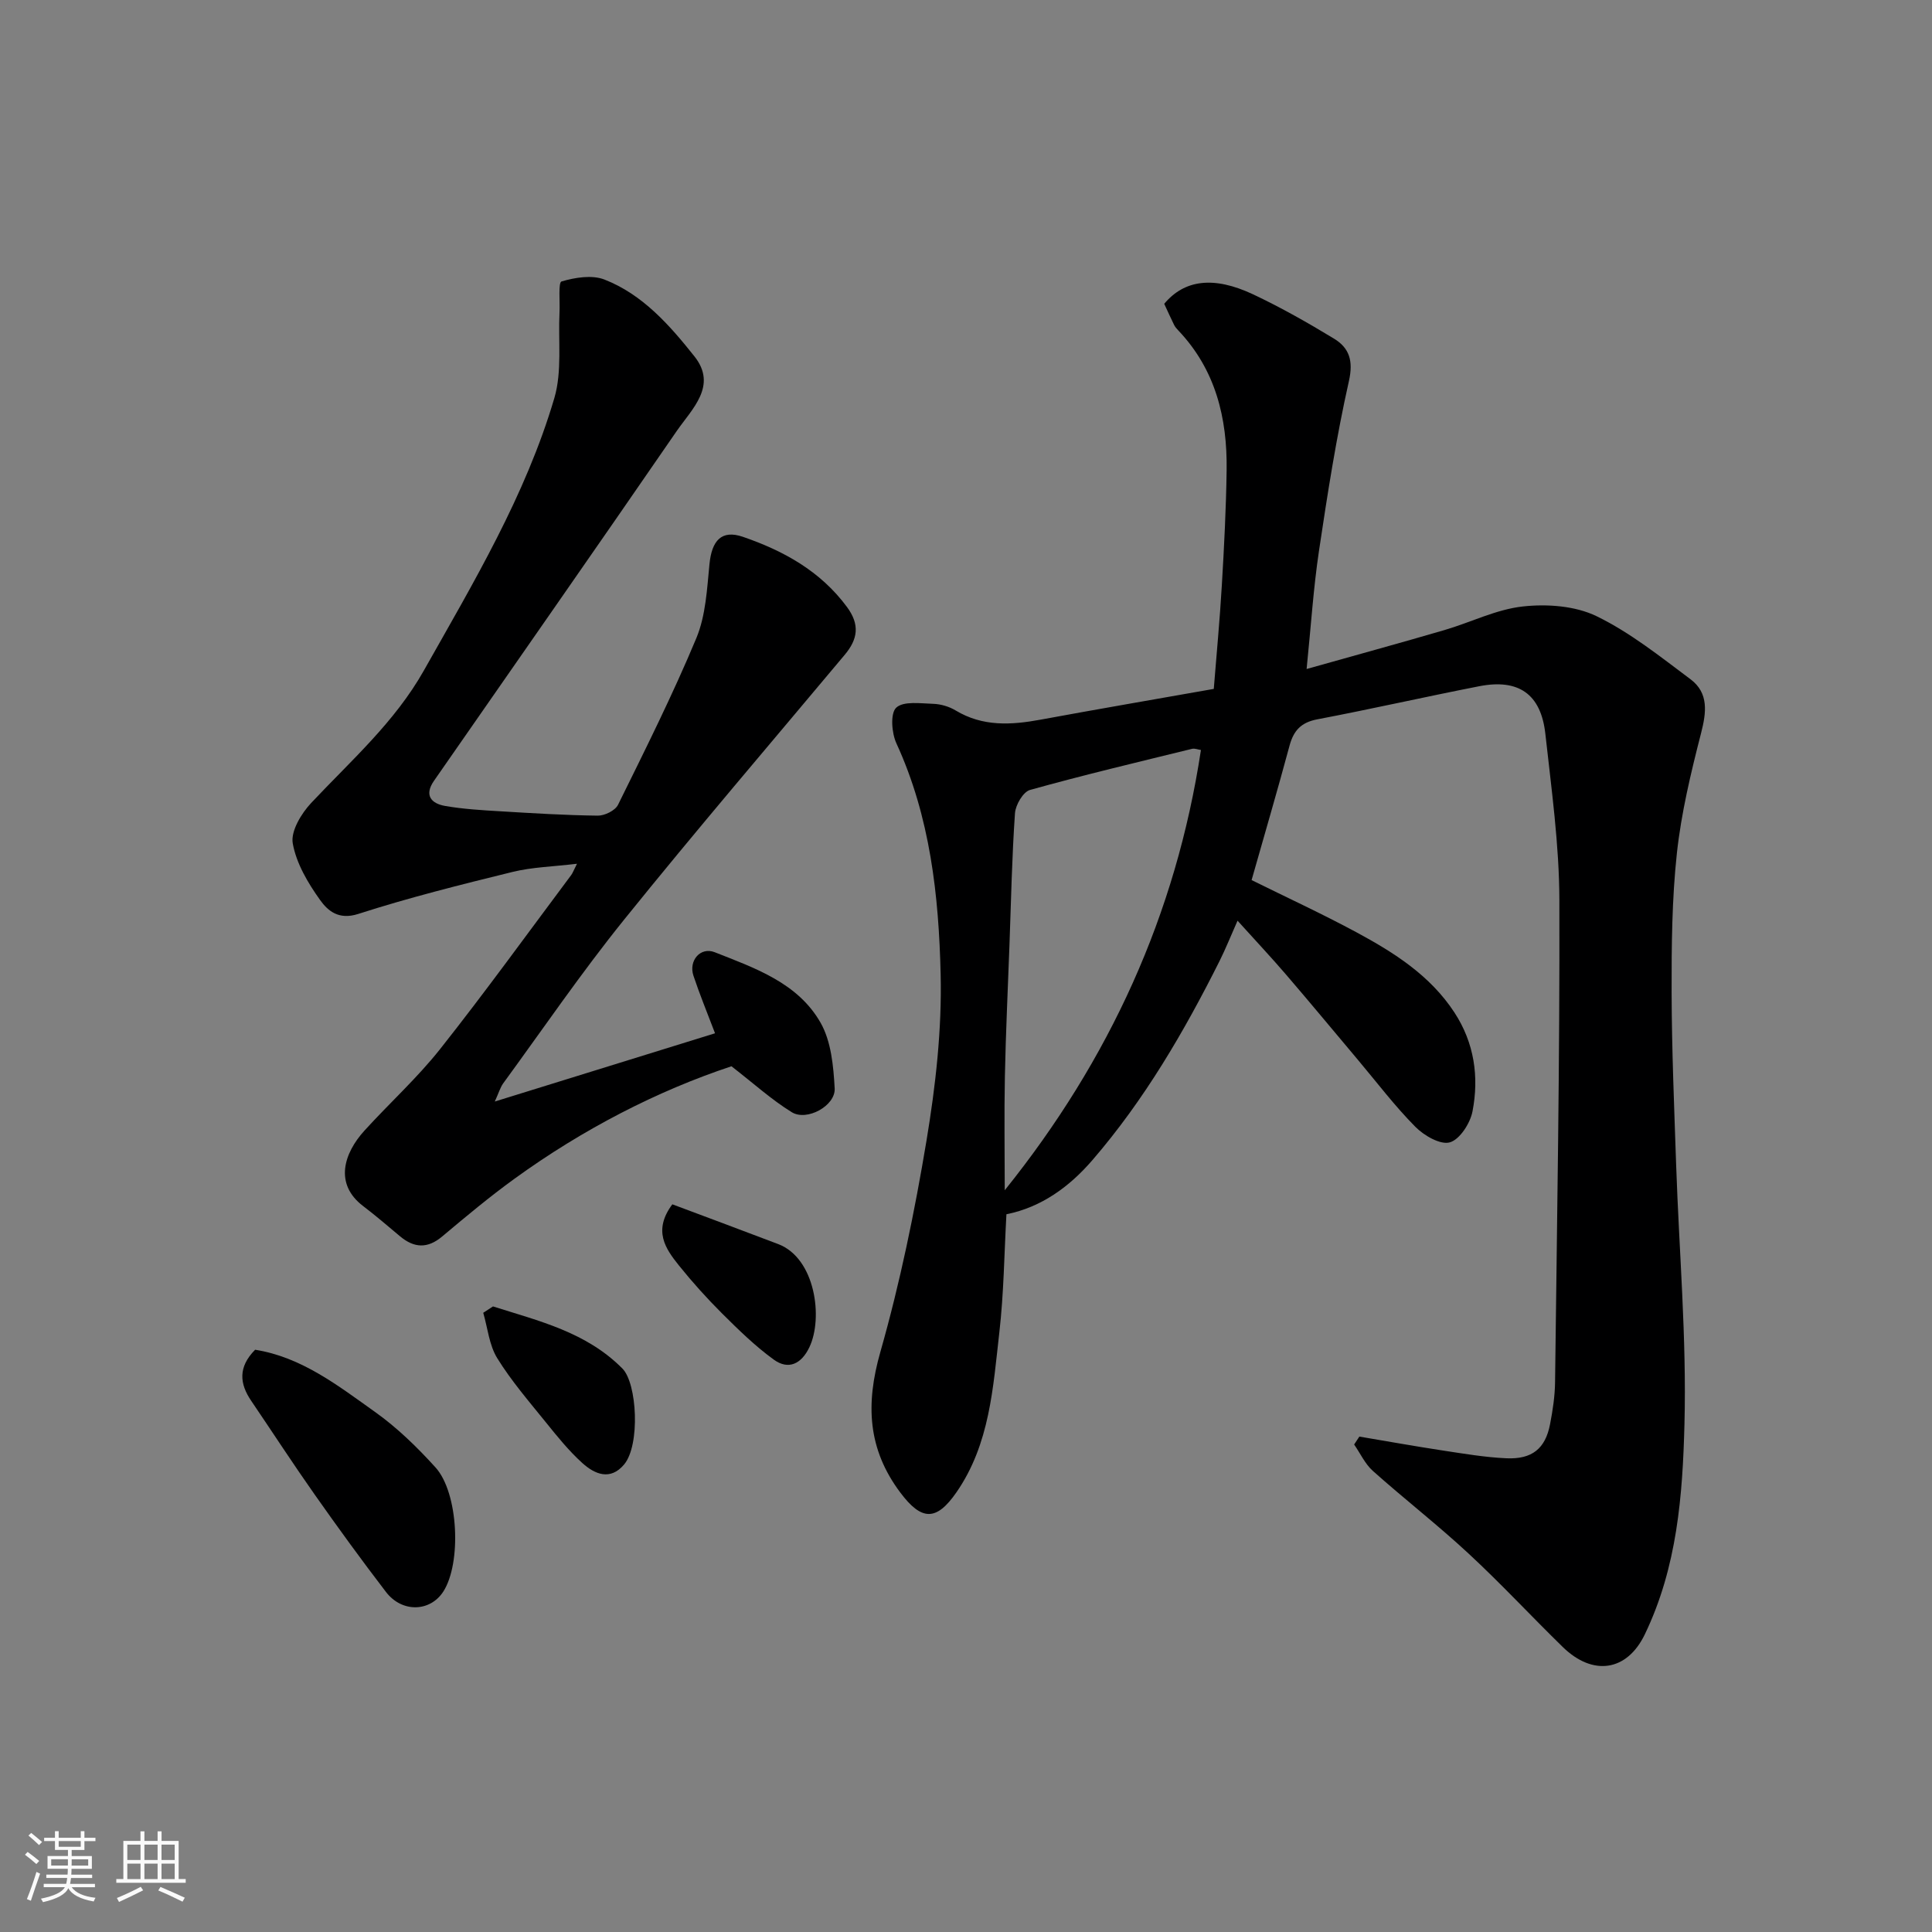
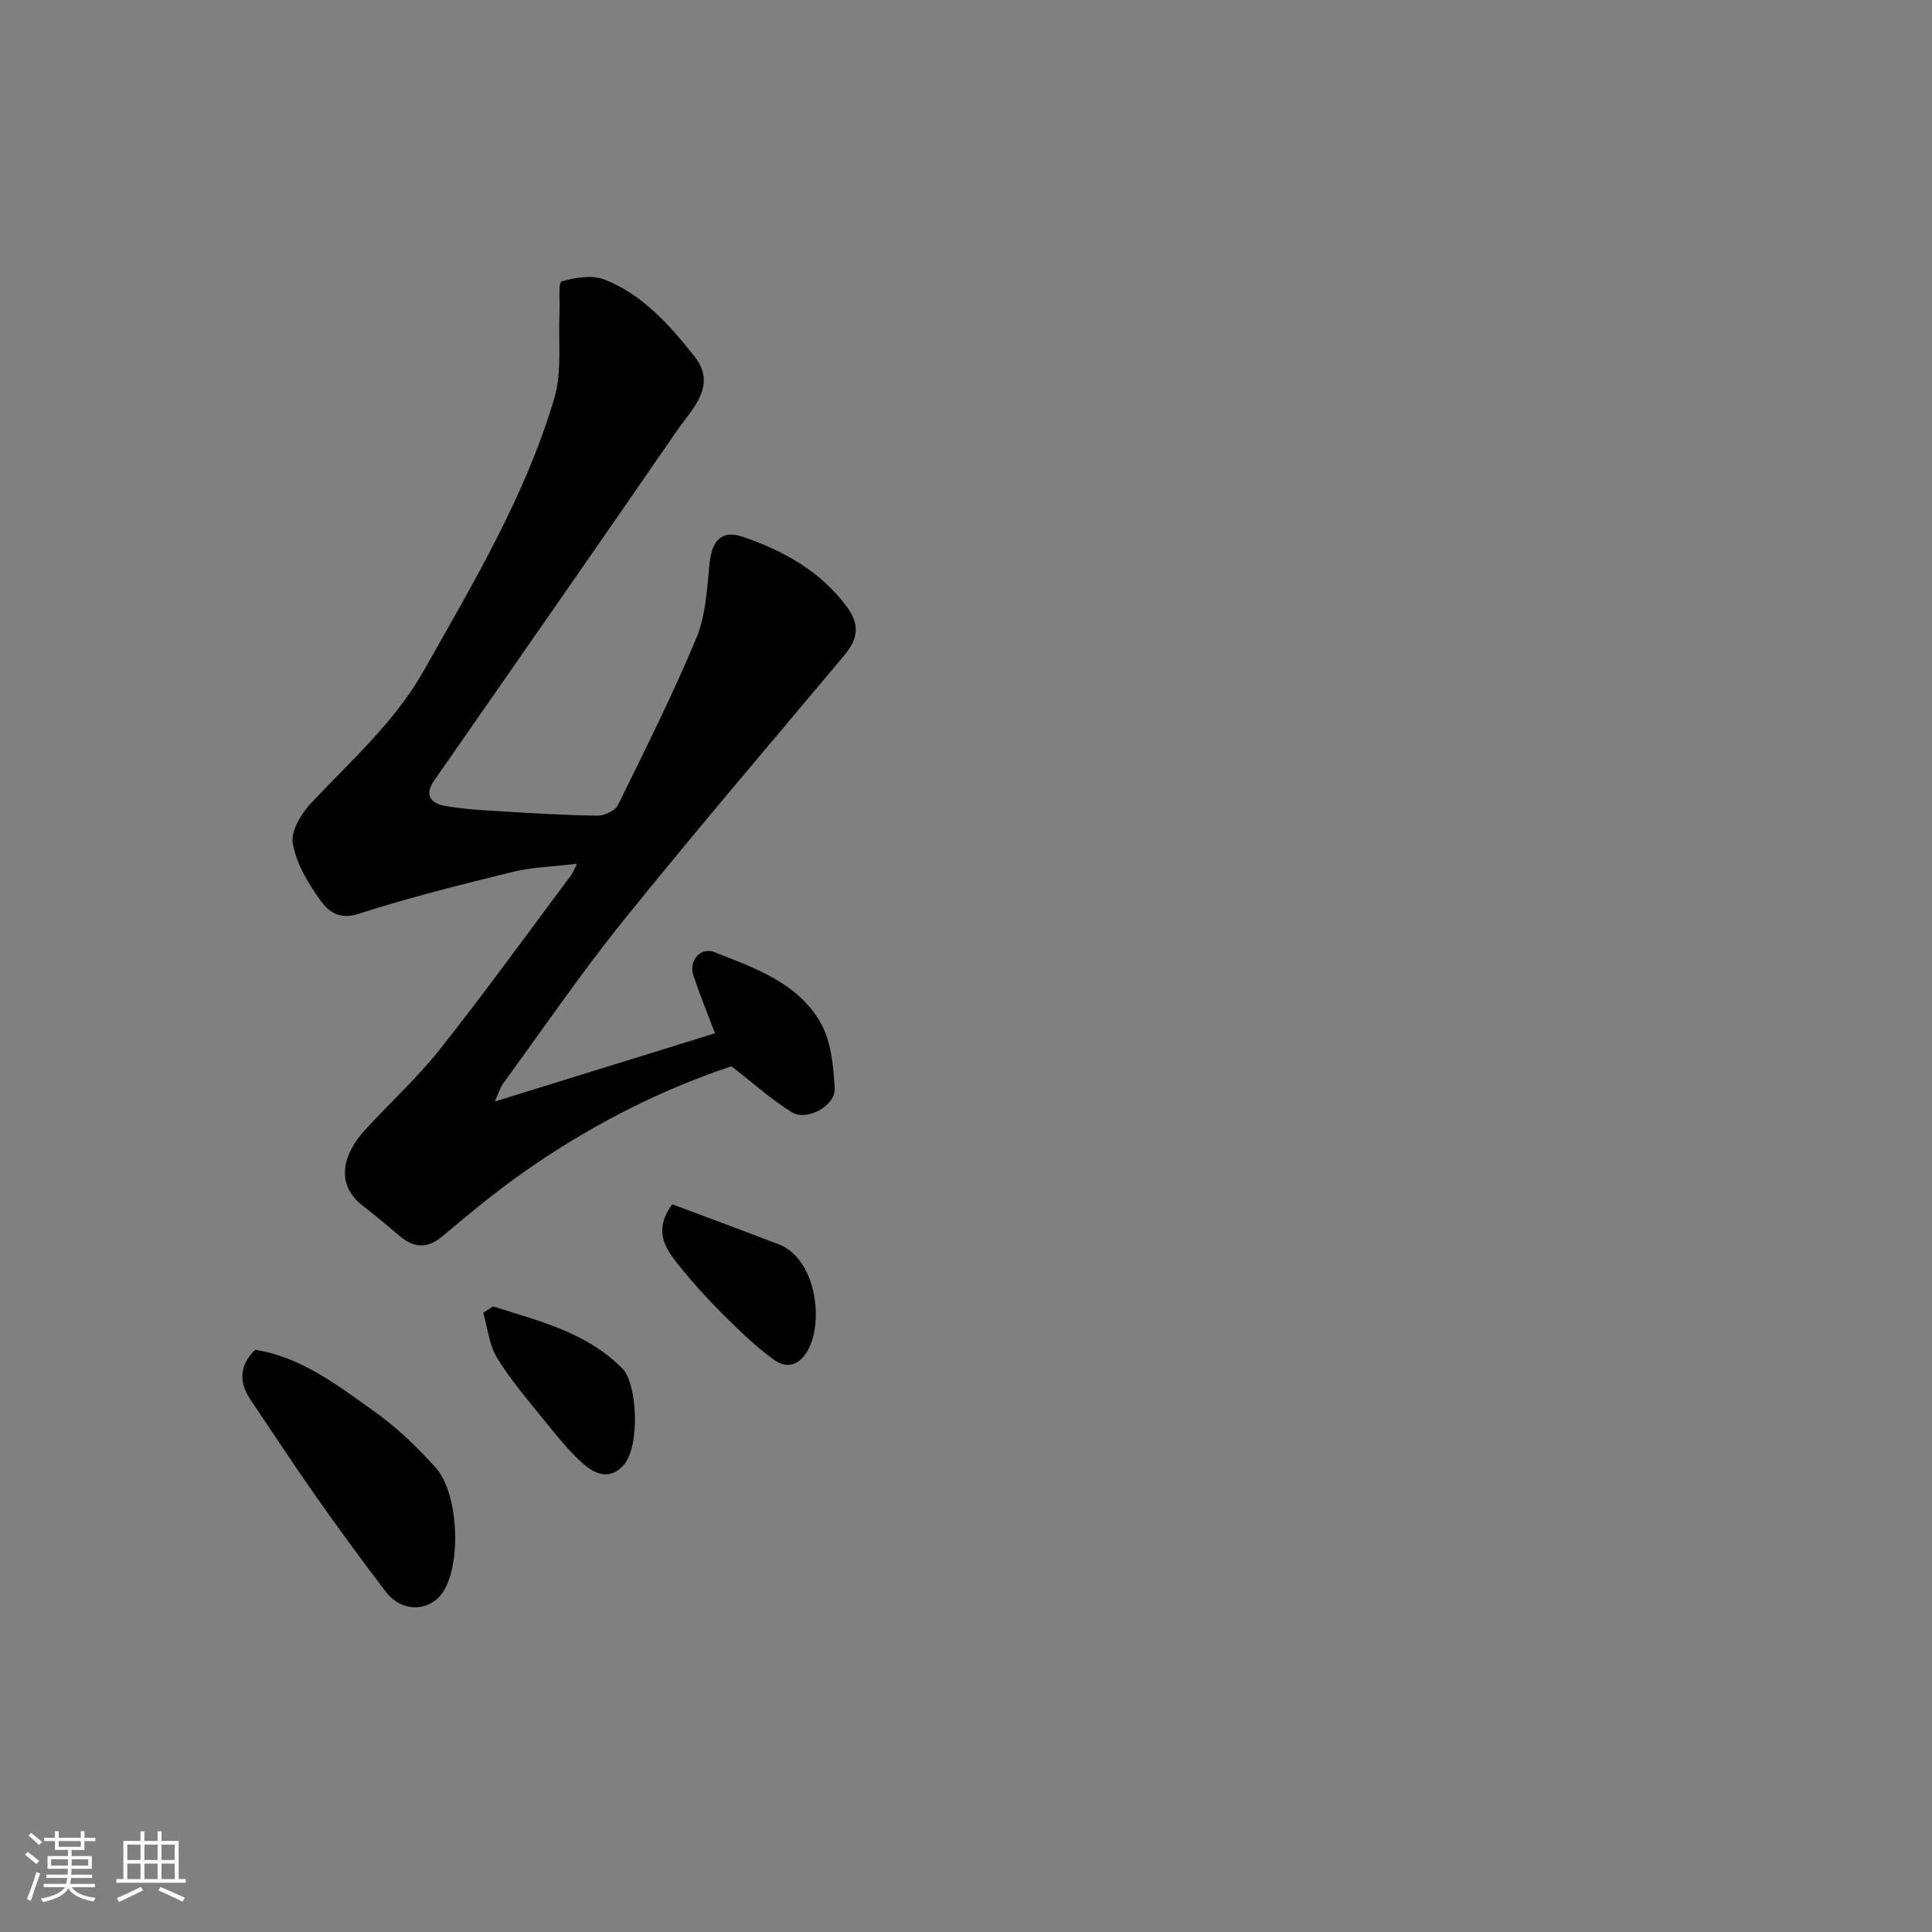
<svg xmlns="http://www.w3.org/2000/svg" enable-background="new 0 0 400 400" viewBox="0 0 400 400">
  <rect x="0" y="0" width="400" height="400" fill="#808080" stroke="none" />
  <path d="m5.17 384 .55-.58c.85.61 1.65 1.24 2.4 1.87l-.59.64c-.83-.73-1.62-1.38-2.36-1.93m1.22 9.53-.82-.34c.71-1.76 1.37-3.64 1.98-5.63.24.13.5.25.76.36-.6 1.67-1.24 3.54-1.92 5.61m-.5-13.5.57-.54c.56.44 1.31 1.06 2.26 1.87l-.64.64c-.68-.66-1.41-1.32-2.19-1.97m3.25.46h2.24v-1.36h.77v1.36h4.57v-1.36h.76v1.36h2.28v.69h-2.28v1.84h-2.64v1.26h4.18v2.64h-4.21c0 .45-.02.86-.05 1.21h4.32v.69h-4.38c-.04.34-.1.75-.19 1.22h5.15v.69h-4.82c.87 1.19 2.51 1.92 4.93 2.19-.17.31-.3.57-.37.76-2.77-.49-4.52-1.41-5.26-2.76-.56 1.26-2.3 2.23-5.24 2.9-.12-.24-.26-.48-.43-.72 2.73-.55 4.38-1.34 4.96-2.38h-4.38v-.69h4.65c.1-.38.17-.79.21-1.22h-4.32v-.69h4.4c.03-.34.05-.75.05-1.21h-4.2v-2.64h4.23v-1.26h-2.69v-1.84h-2.24zm1.46 4.46v1.29h3.45c.01-.4.02-.57.01-.53v-.32-.45h-3.46zm1.55-2.59h4.57v-1.19h-4.57zm6.11 2.59h-3.42v.77c-.01.19-.01.37-.02.53h3.44z" fill="#fafafa" />
  <path d="m32.63 379.16h.82v1.98h3.54v7.89h1.46v.78h-14.37v-.78h1.46v-7.89h3.54v-1.98h.82v1.98h2.73zm-3.49 11.48.5.73c-1.61.82-3.28 1.63-5 2.41-.13-.27-.28-.55-.44-.82 1.75-.72 3.4-1.49 4.94-2.32m-2.78-5.55h2.73v-3.18h-2.73zm0 3.95h2.73v-3.2h-2.73zm3.54-3.95h2.73v-3.18h-2.73zm0 3.95h2.73v-3.2h-2.73zm7.89 4.68c-1.84-.92-3.51-1.7-5.02-2.32l.45-.73c1.89.8 3.57 1.55 5.04 2.23zm-1.62-11.81h-2.73v3.18h2.73zm-2.73 7.13h2.73v-3.2h-2.73z" fill="#fafafa" />
  <g fill="#000001">
-     <path d="m281.44 297.43c5.75.97 11.49 2 17.26 2.88 4.37.66 8.75 1.41 13.15 1.61 5.36.25 8.1-2.01 9.07-7.04.56-2.89 1.01-5.85 1.04-8.78.4-33.26.99-66.53.89-99.79-.03-11.46-1.64-22.94-2.9-34.37-.91-8.25-5.55-11.46-13.71-9.86-11.19 2.19-22.31 4.72-33.51 6.85-3.33.63-4.89 2.3-5.74 5.43-2.49 9.25-5.19 18.45-7.86 27.85 7.19 3.56 14.56 6.96 21.69 10.8 7.81 4.21 15.3 8.95 20.32 16.64 4.1 6.29 5.1 13.29 3.73 20.43-.47 2.47-2.63 5.83-4.69 6.43-1.95.57-5.36-1.4-7.15-3.22-4.27-4.31-7.96-9.19-11.88-13.85-4.97-5.9-9.89-11.85-14.92-17.7-3.11-3.62-6.38-7.1-10.01-11.12-1.38 3.11-2.45 5.79-3.73 8.36-7.34 14.64-15.57 28.75-26.31 41.2-4.74 5.5-10.54 9.76-17.81 11.22-.46 8.24-.54 16.36-1.46 24.39-1.31 11.45-1.96 23.17-8.89 33.18-4.18 6.03-7.23 5.9-11.62.05-6.78-9.04-7.2-18.34-4.14-29.08 4.09-14.37 7.12-29.1 9.57-43.84 1.88-11.32 3.19-22.93 2.92-34.36-.38-16.31-2.16-32.62-9.16-47.84-.99-2.15-1.29-6.2-.04-7.38 1.5-1.41 5.02-.88 7.66-.8 1.57.05 3.3.56 4.64 1.37 5.61 3.38 11.49 3.03 17.58 1.91 11.7-2.16 23.42-4.17 35.87-6.37.57-7.15 1.25-14.31 1.67-21.49.47-7.93.88-15.86.99-23.8.15-10.78-2.28-20.78-9.98-28.9-.34-.36-.69-.74-.9-1.18-.72-1.46-1.38-2.94-2.04-4.36 4.17-4.99 10.23-5.81 18.42-1.95 5.74 2.71 11.3 5.86 16.73 9.16 3.15 1.92 4.04 4.55 3.09 8.78-2.61 11.6-4.44 23.39-6.2 35.16-1.16 7.77-1.66 15.63-2.56 24.46 10.19-2.87 19.37-5.38 28.5-8.05 5.46-1.59 10.75-4.3 16.29-4.9 5-.55 10.83-.13 15.25 2.02 6.96 3.38 13.18 8.37 19.44 13.05 3.8 2.85 3.3 6.84 2.18 11.19-2.1 8.18-4.09 16.47-5 24.84-1.03 9.52-1.11 19.18-1.09 28.78.03 11.93.54 23.87.94 35.8.61 17.87 2.18 35.76 1.72 53.6-.38 14.75-1.5 29.61-8.21 43.54-3.67 7.63-10.72 8.73-16.99 2.61-6.56-6.4-12.8-13.14-19.52-19.36-6.38-5.92-13.28-11.28-19.78-17.08-1.63-1.45-2.61-3.64-3.89-5.48.36-.55.72-1.09 1.08-1.64zm-32.8-142.15c-.58-.08-1.27-.38-1.85-.24-11.2 2.75-22.43 5.41-33.54 8.51-1.42.4-2.99 3.09-3.11 4.82-.63 9.07-.81 18.17-1.14 27.26s-.77 18.18-.95 27.27c-.16 7.84-.03 15.69-.03 23.53 21.7-27.01 35.46-57.11 40.62-91.15z" />
    <path d="m102.44 228.06c15.97-4.95 30.79-9.54 45.6-14.13-1.64-4.32-3.19-8.07-4.47-11.92-1.04-3.12 1.45-6.03 4.41-4.86 8.34 3.29 17.23 6.35 21.92 14.61 2.19 3.86 2.66 8.98 2.91 13.58.2 3.6-5.76 6.86-8.88 4.93-4.16-2.56-7.84-5.91-12.49-9.51-15.32 5.08-30.73 13-44.9 23.27-5.17 3.74-10.09 7.85-14.98 11.96-3.05 2.57-5.82 2.41-8.74-.03-2.52-2.11-5.01-4.26-7.63-6.25-6.06-4.61-3.97-10.96.25-15.61 5.17-5.69 10.93-10.9 15.68-16.9 9.33-11.79 18.14-23.99 27.15-36.04.28-.37.43-.83 1.19-2.33-4.95.6-9.27.69-13.37 1.7-10.71 2.63-21.43 5.31-31.92 8.69-4.05 1.31-6.3-.65-7.89-2.87-2.52-3.52-4.94-7.6-5.67-11.75-.44-2.52 1.77-6.17 3.81-8.35 8.24-8.77 17.31-16.73 23.35-27.45 10.27-18.21 21.05-36.2 27-56.38 1.63-5.54.78-11.82 1.07-17.76.11-2.23-.28-6.18.42-6.39 2.8-.82 6.3-1.4 8.89-.39 7.92 3.09 13.52 9.48 18.63 15.91 4.83 6.08-.53 10.89-3.68 15.46-16.65 24.2-33.49 48.28-50.25 72.41-2.08 3-.57 4.71 2.34 5.21 3.71.64 7.51.87 11.27 1.09 6.76.41 13.53.83 20.3.91 1.43.02 3.62-1.06 4.2-2.25 5.62-11.4 11.32-22.78 16.21-34.5 1.95-4.69 2.21-10.17 2.72-15.34.48-4.84 2.47-7.16 6.91-5.64 8.39 2.88 16.04 7.07 21.55 14.52 2.72 3.68 2.25 6.67-.45 9.9-15.29 18.26-30.79 36.36-45.73 54.9-8.81 10.93-16.75 22.56-25.04 33.91-.58.85-.88 1.92-1.69 3.69z" />
    <path d="m52.82 279.45c9.61 1.52 17.15 7.42 24.8 12.86 4.6 3.27 8.75 7.31 12.55 11.51 4.78 5.28 5.39 19.84 1.61 25.7-2.73 4.22-8.54 4.41-11.86.09-5.07-6.61-9.97-13.36-14.77-20.18-4.5-6.39-8.76-12.95-13.15-19.42-2.39-3.52-2.75-6.95.82-10.56z" />
    <path d="m102.07 270.48c9.5 3.02 19.32 5.31 26.8 12.87 3.04 3.07 3.71 15.85.34 19.86-2.86 3.4-6.08 2.01-8.64-.3-2.79-2.52-5.19-5.5-7.56-8.44-3.49-4.32-7.15-8.56-10.06-13.27-1.67-2.7-1.98-6.24-2.9-9.4.67-.44 1.34-.88 2.02-1.32z" />
-     <path d="m139.2 249.34c7.44 2.79 14.7 5.48 21.93 8.24 7.71 2.94 9.33 15.36 6.43 21.38-1.64 3.42-4.31 4.74-7.35 2.54-3.85-2.79-7.31-6.18-10.7-9.55-3.15-3.14-6.14-6.46-8.93-9.93-2.8-3.49-5.44-7.22-1.38-12.68z" />
+     <path d="m139.2 249.34c7.44 2.79 14.7 5.48 21.93 8.24 7.71 2.94 9.33 15.36 6.43 21.38-1.64 3.42-4.31 4.74-7.35 2.54-3.85-2.79-7.31-6.18-10.7-9.55-3.15-3.14-6.14-6.46-8.93-9.93-2.8-3.49-5.44-7.22-1.38-12.68" />
  </g>
</svg>